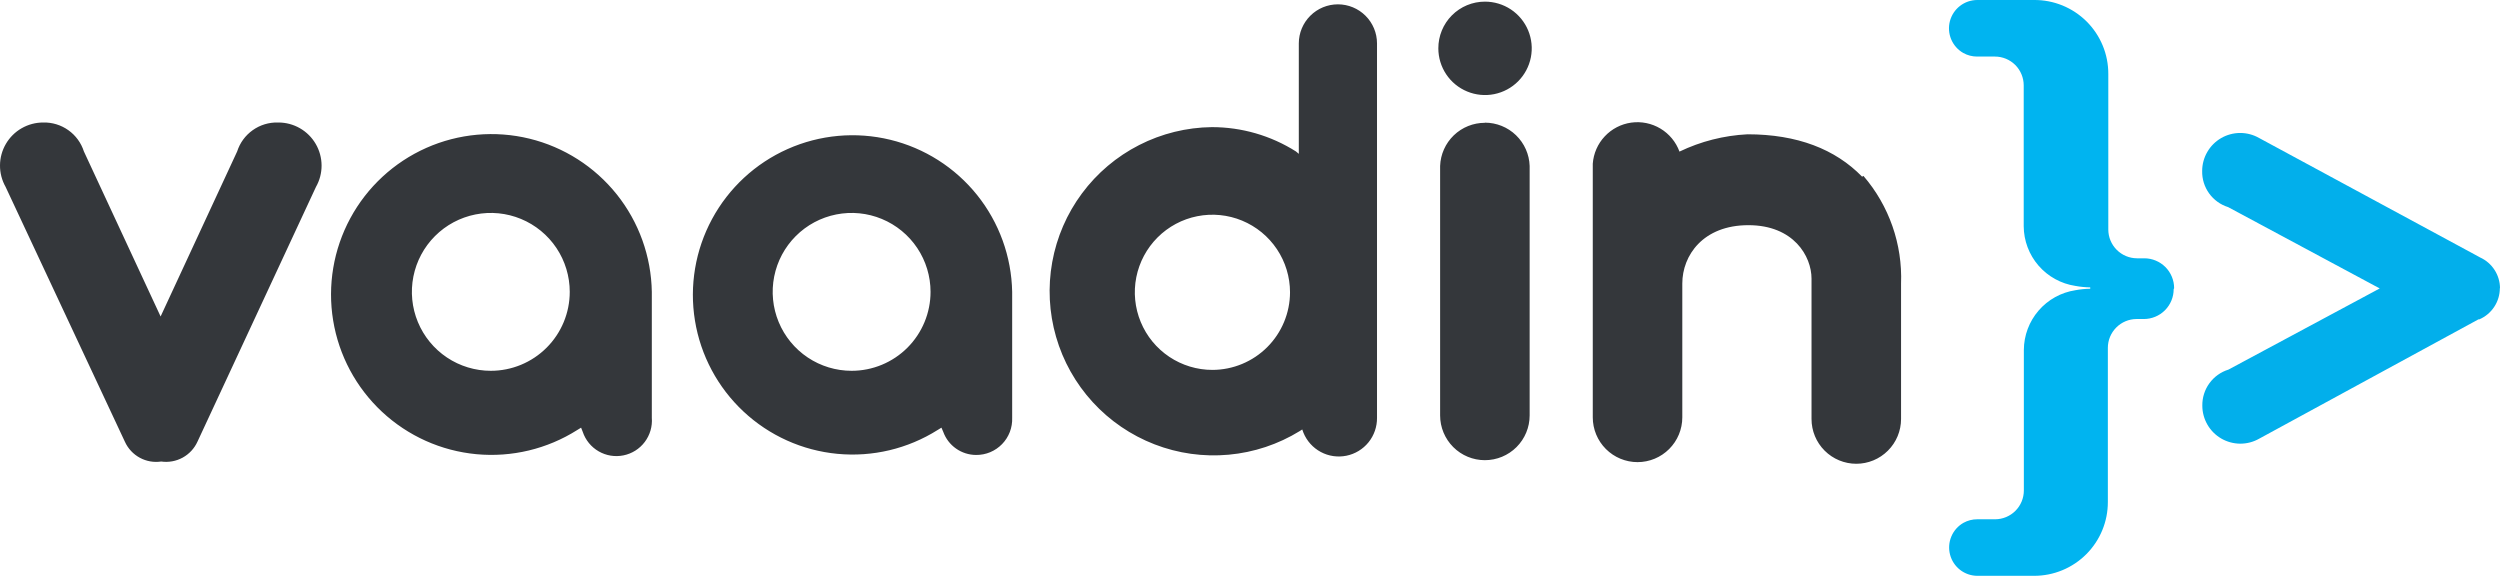
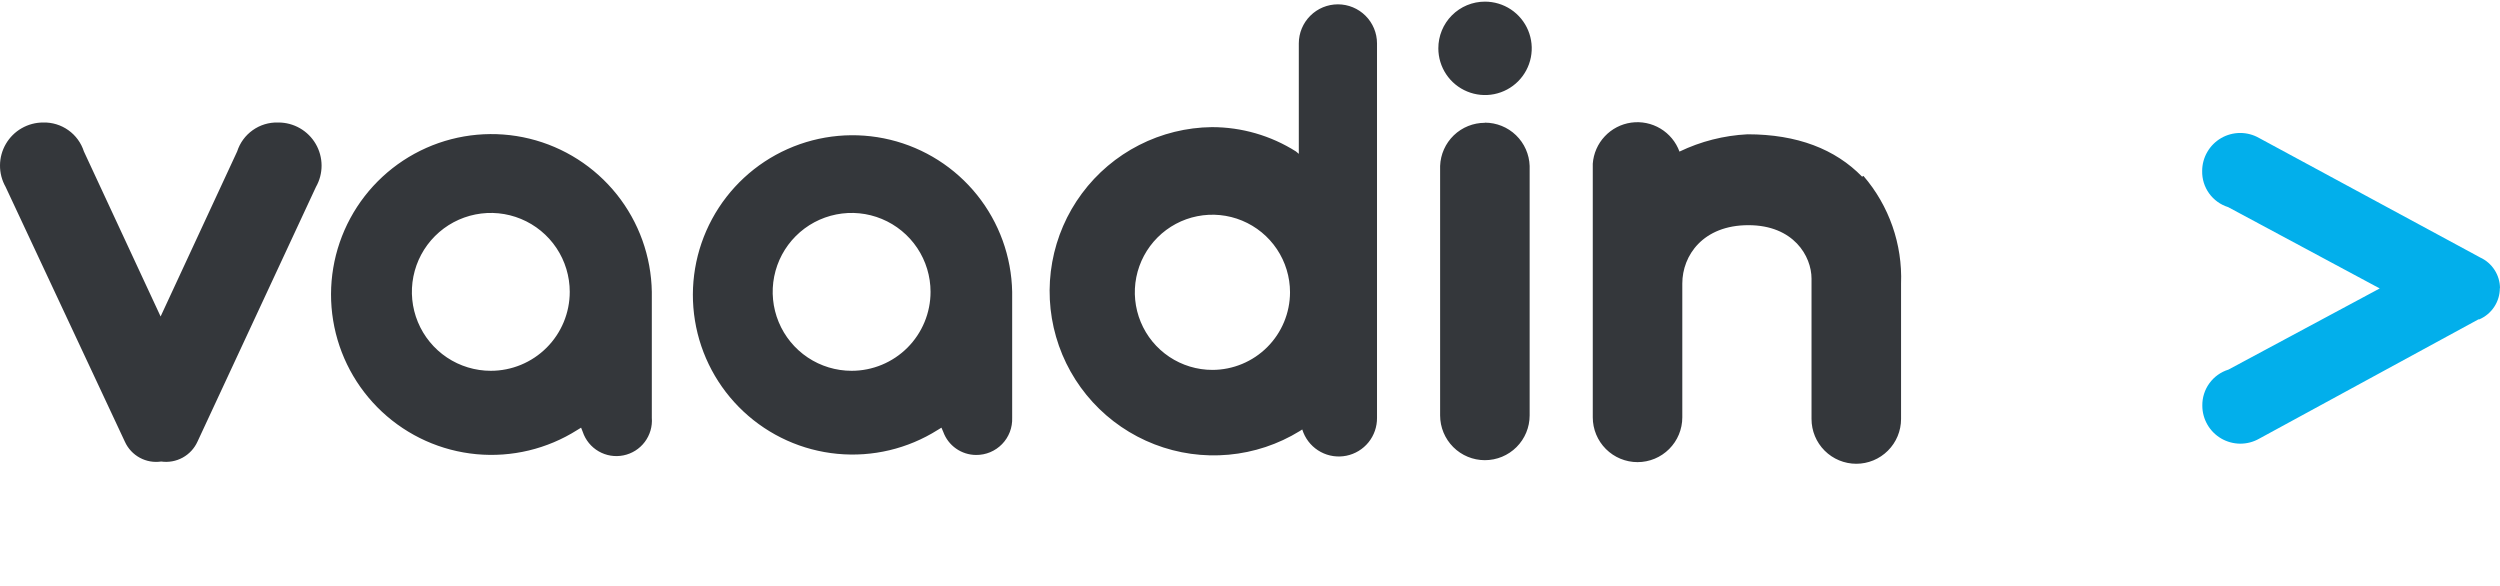
<svg xmlns="http://www.w3.org/2000/svg" width="128" height="30" viewBox="0 0 128 30" fill="none">
  <path d="M128 14.76C127.999 14.426 127.902 14.1 127.72 13.819C127.539 13.539 127.281 13.316 126.976 13.179L126.908 13.141L115.669 7.067C115.373 6.897 115.038 6.808 114.696 6.808C114.354 6.809 114.019 6.899 113.723 7.07C113.428 7.241 113.182 7.487 113.012 7.783C112.841 8.078 112.751 8.414 112.751 8.755C112.742 9.166 112.867 9.568 113.107 9.902C113.347 10.235 113.688 10.482 114.08 10.604L121.842 14.768L114.096 18.924C113.703 19.046 113.36 19.292 113.119 19.626C112.878 19.959 112.752 20.361 112.759 20.773C112.759 21.113 112.85 21.447 113.02 21.742C113.19 22.037 113.435 22.282 113.729 22.453C114.024 22.623 114.358 22.714 114.698 22.716C115.039 22.717 115.373 22.629 115.669 22.461L126.9 16.349H126.946C127.257 16.214 127.521 15.991 127.707 15.707C127.893 15.424 127.992 15.092 127.992 14.753" fill="#02AFEB" />
  <path d="M33.373 14.944C33.343 13.127 32.712 11.372 31.579 9.953C30.445 8.534 28.873 7.53 27.108 7.099C25.344 6.669 23.486 6.835 21.826 7.573C20.166 8.311 18.798 9.578 17.935 11.176C17.072 12.774 16.763 14.614 17.057 16.406C17.35 18.199 18.23 19.843 19.558 21.083C20.886 22.322 22.587 23.086 24.396 23.255C26.205 23.424 28.018 22.989 29.553 22.018L29.752 21.896L29.836 22.11C29.977 22.531 30.266 22.886 30.651 23.108C31.035 23.33 31.487 23.404 31.922 23.315C32.357 23.227 32.745 22.983 33.012 22.628C33.279 22.274 33.408 21.834 33.373 21.392V14.944ZM25.13 18.985C24.33 18.985 23.549 18.748 22.884 18.304C22.22 17.86 21.702 17.229 21.396 16.49C21.09 15.752 21.01 14.939 21.166 14.155C21.322 13.371 21.707 12.651 22.272 12.086C22.837 11.521 23.557 11.136 24.341 10.98C25.125 10.824 25.938 10.904 26.676 11.21C27.415 11.516 28.046 12.034 28.49 12.698C28.934 13.363 29.171 14.144 29.171 14.944C29.171 16.015 28.745 17.043 27.987 17.801C27.23 18.559 26.201 18.985 25.13 18.985ZM51.823 14.944C51.789 13.138 51.157 11.394 50.028 9.985C48.898 8.576 47.333 7.581 45.578 7.155C43.822 6.729 41.976 6.896 40.325 7.631C38.675 8.365 37.315 9.626 36.457 11.215C35.599 12.804 35.291 14.633 35.582 16.416C35.873 18.198 36.746 19.834 38.065 21.068C39.384 22.302 41.074 23.065 42.872 23.236C44.67 23.408 46.474 22.98 48.003 22.018L48.202 21.896L48.294 22.11C48.419 22.456 48.647 22.755 48.948 22.966C49.248 23.178 49.607 23.292 49.974 23.294C50.222 23.296 50.468 23.248 50.697 23.153C50.926 23.057 51.133 22.916 51.306 22.738C51.479 22.561 51.614 22.349 51.703 22.118C51.791 21.887 51.833 21.639 51.823 21.392V14.944ZM43.603 18.985C42.803 18.985 42.022 18.748 41.357 18.304C40.693 17.86 40.175 17.229 39.869 16.49C39.563 15.752 39.483 14.939 39.639 14.155C39.795 13.371 40.18 12.651 40.745 12.086C41.31 11.521 42.03 11.136 42.814 10.98C43.598 10.824 44.411 10.904 45.149 11.21C45.888 11.516 46.519 12.034 46.963 12.698C47.407 13.363 47.644 14.144 47.644 14.944C47.644 16.015 47.218 17.043 46.461 17.801C45.703 18.559 44.675 18.985 43.603 18.985ZM66.736 22.156C66.908 22.577 67.222 22.926 67.624 23.141C68.025 23.356 68.489 23.424 68.936 23.333C69.382 23.243 69.783 22.999 70.069 22.645C70.355 22.29 70.508 21.847 70.503 21.392V2.223C70.503 1.692 70.292 1.183 69.916 0.808C69.541 0.433 69.032 0.222 68.501 0.222C67.97 0.222 67.461 0.433 67.086 0.808C66.71 1.183 66.499 1.692 66.499 2.223V7.877L66.354 7.755C65.065 6.94 63.571 6.508 62.045 6.509C60.751 6.524 59.477 6.838 58.324 7.427C57.171 8.015 56.169 8.862 55.397 9.902C54.625 10.941 54.104 12.145 53.874 13.419C53.644 14.693 53.711 16.003 54.071 17.247C54.43 18.491 55.072 19.634 55.947 20.589C56.822 21.544 57.905 22.283 59.112 22.75C60.32 23.218 61.619 23.399 62.908 23.281C64.198 23.164 65.442 22.75 66.545 22.072L66.675 21.988L66.736 22.156ZM62.076 18.939C61.29 18.939 60.522 18.706 59.869 18.27C59.215 17.833 58.706 17.213 58.406 16.487C58.105 15.761 58.026 14.962 58.179 14.191C58.333 13.421 58.711 12.713 59.267 12.157C59.822 11.602 60.53 11.223 61.301 11.07C62.072 10.917 62.87 10.995 63.596 11.296C64.322 11.597 64.942 12.106 65.379 12.759C65.816 13.413 66.049 14.181 66.049 14.966C66.047 16.02 65.627 17.029 64.883 17.773C64.138 18.518 63.129 18.937 62.076 18.939ZM95.34 9.046C93.972 7.64 92.024 6.876 89.472 6.876C88.264 6.937 87.079 7.238 85.989 7.762C85.809 7.27 85.466 6.854 85.016 6.584C84.567 6.314 84.038 6.206 83.519 6.278C83 6.351 82.521 6.599 82.163 6.982C81.804 7.364 81.588 7.858 81.55 8.381V21.369C81.55 21.977 81.791 22.559 82.221 22.989C82.651 23.419 83.234 23.661 83.842 23.661C84.45 23.661 85.033 23.419 85.462 22.989C85.892 22.559 86.134 21.977 86.134 21.369V14.516C86.134 13.079 87.196 11.529 89.518 11.529C91.841 11.529 92.75 13.125 92.75 14.264V21.453C92.75 22.061 92.991 22.644 93.421 23.073C93.851 23.503 94.434 23.745 95.042 23.745C95.65 23.745 96.233 23.503 96.662 23.073C97.092 22.644 97.334 22.061 97.334 21.453V14.516C97.41 12.502 96.722 10.535 95.408 9.007M14.228 6.272C13.766 6.26 13.314 6.398 12.938 6.666C12.562 6.933 12.282 7.315 12.142 7.755L8.223 16.204L4.296 7.755C4.155 7.315 3.876 6.933 3.5 6.666C3.124 6.398 2.671 6.26 2.21 6.272C1.824 6.272 1.445 6.373 1.11 6.565C0.775 6.756 0.497 7.033 0.302 7.366C0.107 7.699 0.003 8.077 6.58501e-05 8.463C-0.003 8.849 0.095 9.229 0.285 9.565L6.397 22.622C6.555 22.968 6.822 23.254 7.157 23.436C7.491 23.618 7.876 23.686 8.253 23.63C8.631 23.684 9.016 23.614 9.351 23.431C9.685 23.248 9.952 22.961 10.11 22.614L16.176 9.573C16.367 9.237 16.467 8.857 16.465 8.471C16.463 8.084 16.36 7.705 16.166 7.371C15.972 7.037 15.694 6.76 15.359 6.567C15.024 6.374 14.645 6.273 14.258 6.272M76.026 6.288C75.433 6.287 74.862 6.517 74.434 6.929C74.007 7.341 73.756 7.902 73.734 8.496V21.269C73.734 21.877 73.976 22.46 74.406 22.89C74.835 23.32 75.418 23.561 76.026 23.561C76.634 23.561 77.217 23.32 77.647 22.89C78.077 22.46 78.318 21.877 78.318 21.269V8.496C78.298 7.901 78.048 7.338 77.62 6.924C77.193 6.511 76.621 6.28 76.026 6.28M76.026 0.084C76.499 0.083 76.963 0.222 77.357 0.483C77.751 0.745 78.059 1.118 78.241 1.555C78.423 1.992 78.472 2.473 78.38 2.937C78.289 3.402 78.061 3.828 77.727 4.164C77.393 4.499 76.967 4.727 76.503 4.82C76.039 4.913 75.558 4.866 75.121 4.685C74.683 4.505 74.309 4.198 74.046 3.805C73.783 3.411 73.643 2.949 73.643 2.475C73.642 2.162 73.703 1.851 73.822 1.561C73.941 1.271 74.117 1.007 74.338 0.785C74.559 0.563 74.823 0.387 75.112 0.266C75.402 0.146 75.713 0.084 76.026 0.084Z" fill="#34373B" />
-   <path d="M111.315 14.753C111.315 14.347 111.154 13.959 110.867 13.672C110.58 13.386 110.192 13.225 109.787 13.225H109.412C109.022 13.223 108.649 13.066 108.375 12.79C108.1 12.514 107.945 12.14 107.945 11.75V3.782C107.946 3.283 107.849 2.789 107.657 2.328C107.466 1.867 107.186 1.449 106.832 1.097C106.478 0.746 106.058 0.468 105.596 0.279C105.134 0.091 104.64 -0.004 104.141 0H101.23C100.911 0.002 100.601 0.109 100.349 0.305C100.096 0.501 99.916 0.775 99.835 1.084C99.754 1.393 99.777 1.72 99.901 2.014C100.025 2.309 100.242 2.554 100.519 2.712C100.737 2.834 100.981 2.897 101.23 2.896H102.139C102.333 2.896 102.524 2.934 102.703 3.008C102.882 3.082 103.045 3.191 103.182 3.327C103.319 3.464 103.427 3.627 103.501 3.806C103.575 3.985 103.614 4.176 103.614 4.37V11.582C103.618 12.323 103.887 13.038 104.371 13.598C104.856 14.158 105.525 14.527 106.257 14.638C106.509 14.685 106.765 14.71 107.021 14.714V14.783C106.765 14.787 106.509 14.813 106.257 14.86C105.526 14.972 104.859 15.342 104.376 15.902C103.893 16.462 103.625 17.176 103.621 17.916V25.112C103.621 25.503 103.466 25.878 103.189 26.155C102.913 26.431 102.538 26.587 102.147 26.587H101.238C100.989 26.586 100.744 26.649 100.527 26.77C100.25 26.928 100.032 27.174 99.909 27.468C99.785 27.763 99.762 28.09 99.843 28.399C99.924 28.707 100.104 28.981 100.356 29.177C100.608 29.373 100.918 29.48 101.238 29.482H104.148C104.645 29.482 105.136 29.384 105.594 29.194C106.053 29.004 106.469 28.725 106.82 28.374C107.17 28.023 107.448 27.606 107.637 27.147C107.827 26.688 107.923 26.197 107.922 25.701V17.809C107.922 17.419 108.077 17.045 108.352 16.769C108.626 16.492 109 16.336 109.389 16.334H109.764C110.169 16.334 110.558 16.173 110.844 15.887C111.131 15.6 111.292 15.211 111.292 14.806L111.315 14.753Z" fill="#00B4F0" />
</svg>